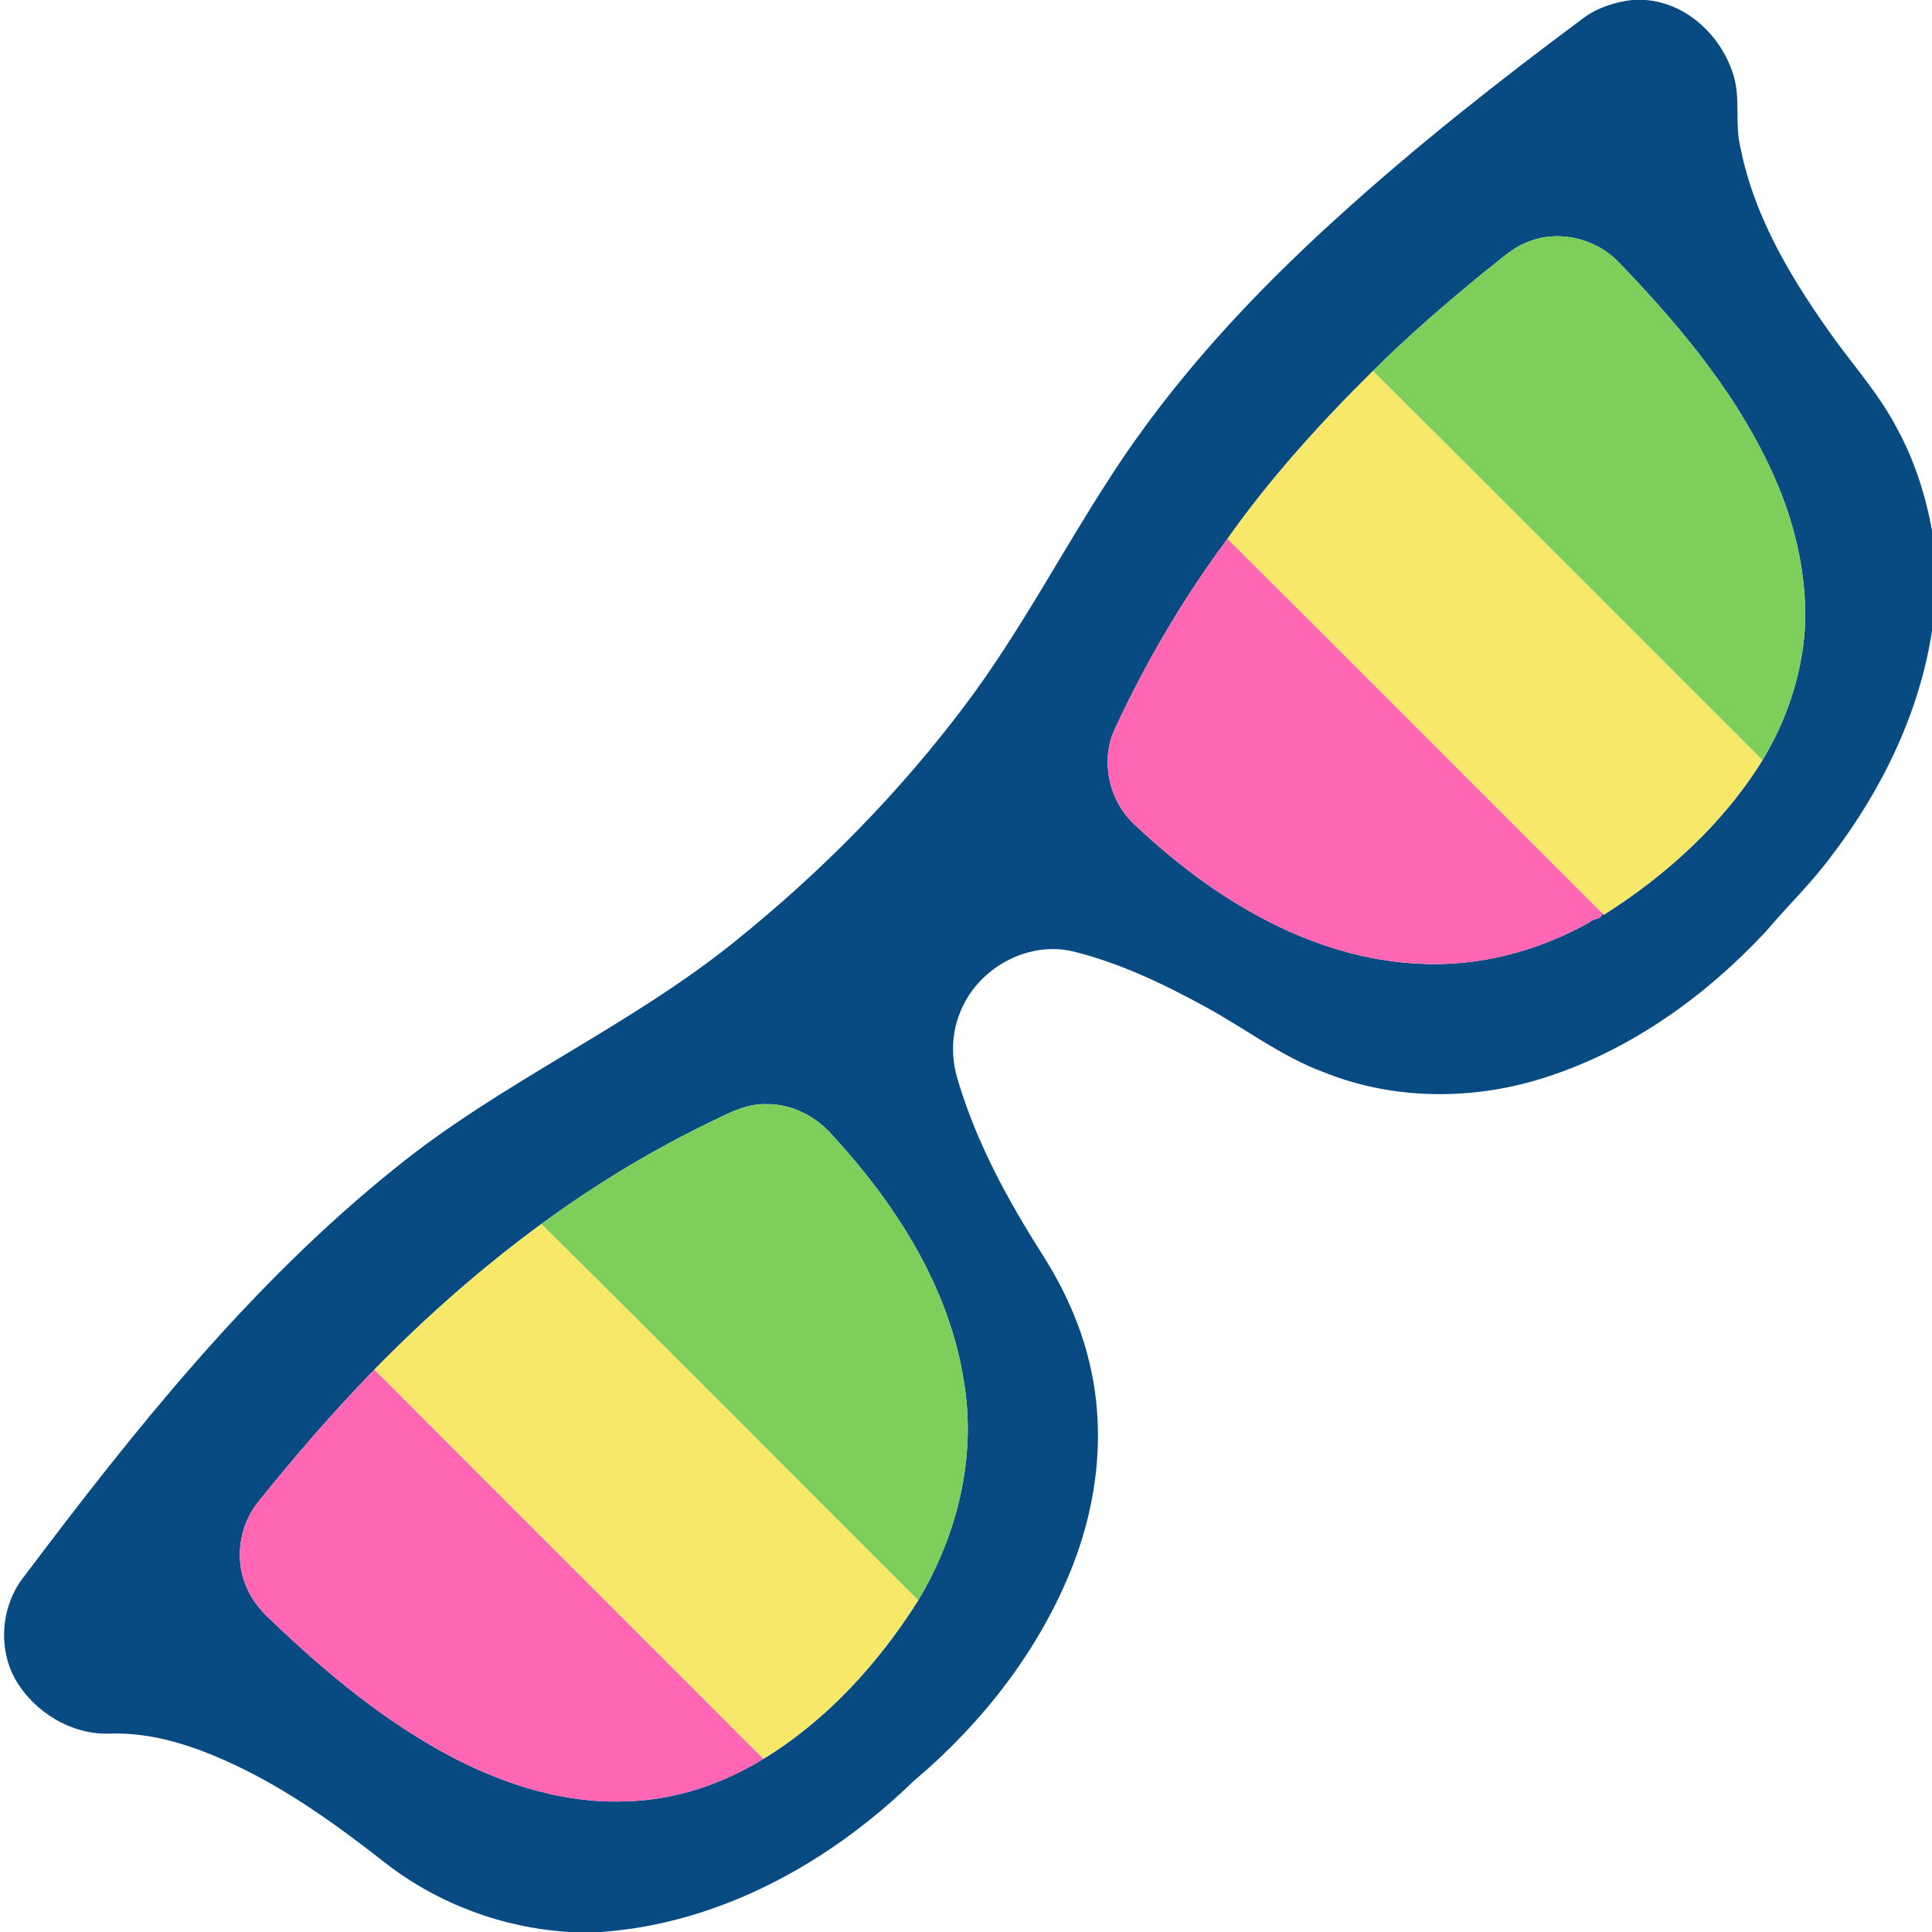
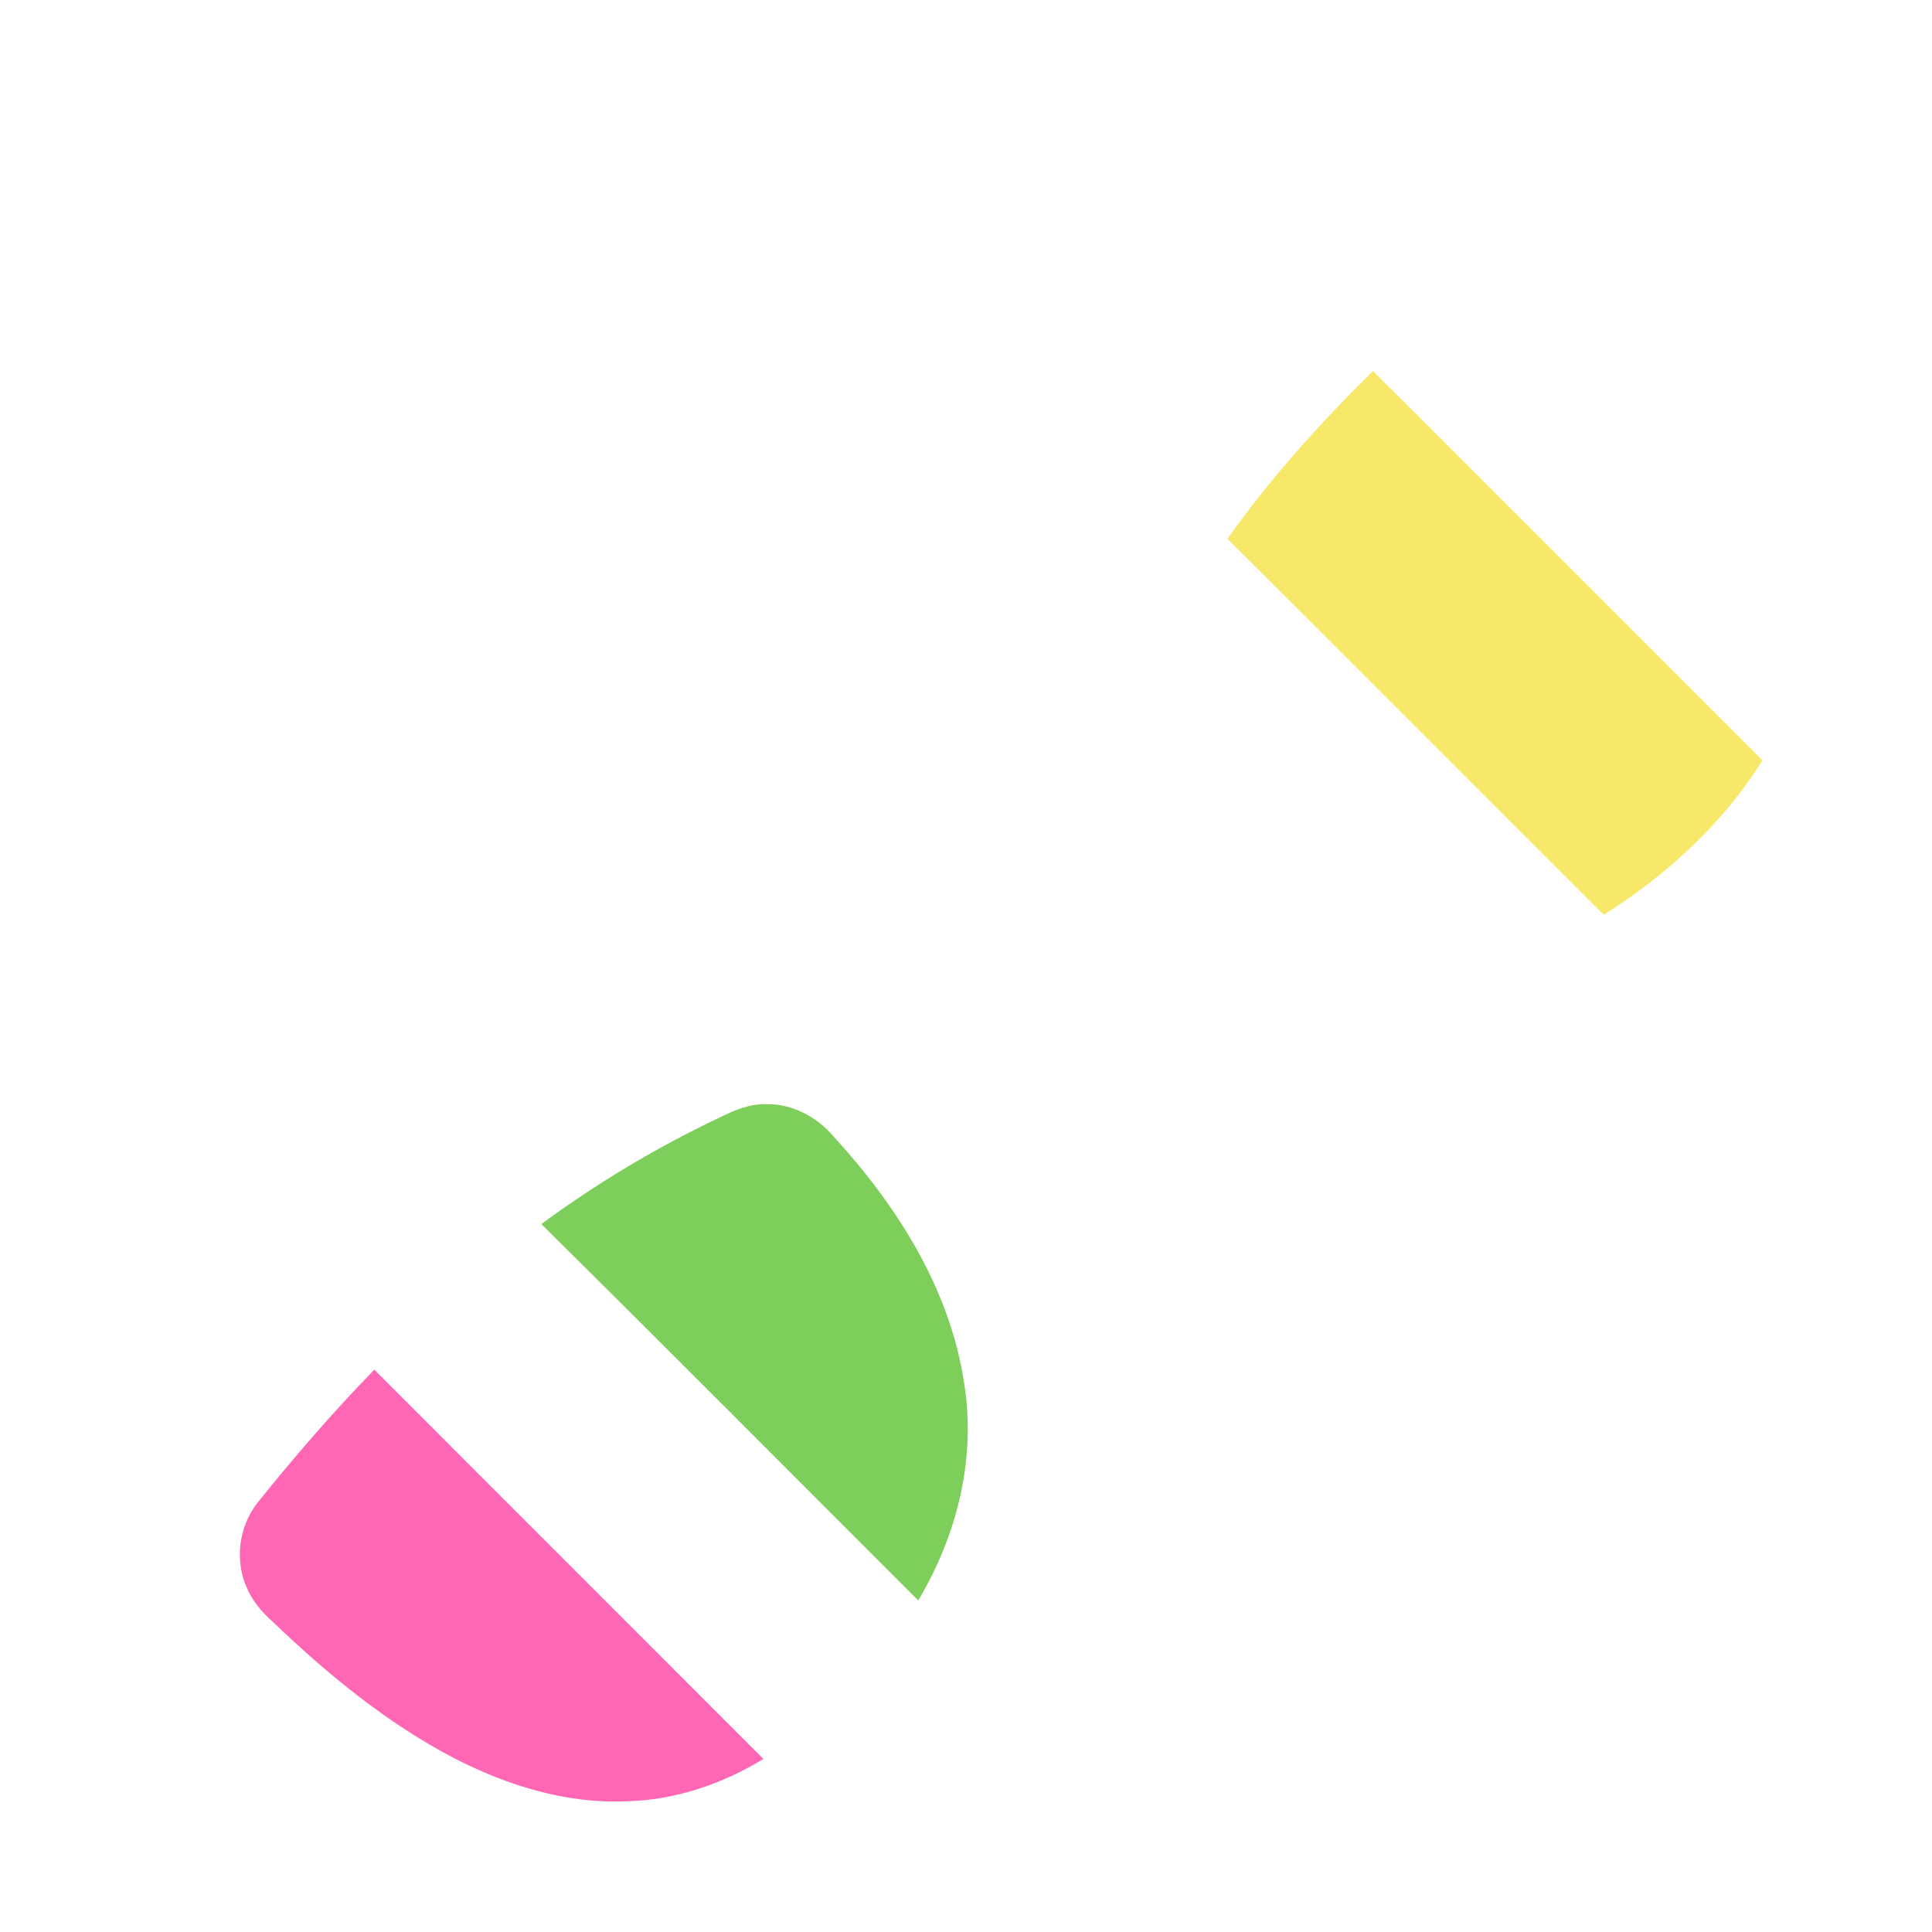
<svg xmlns="http://www.w3.org/2000/svg" width="100%" height="100%" viewBox="0 0 512 512" version="1.1">
  <g id="#084b83ff">
-     <path fill="#084b83" opacity="1.00" d=" M 432.52 0.00 L 436.09 0.00 C 447.23 0.89 456.35 9.71 459.45 20.13 C 461.30 26.35 459.67 32.94 461.26 39.21 C 465.03 58.18 475.42 75.00 486.60 90.47 C 492.13 97.95 498.29 105.04 502.62 113.33 C 507.29 121.81 510.29 131.12 512.00 140.63 L 512.00 167.22 C 508.66 188.91 498.78 209.20 485.56 226.56 C 480.25 233.85 473.70 240.07 467.90 246.94 C 451.99 263.98 432.38 278.08 410.08 285.35 C 390.98 291.65 369.63 291.72 350.87 284.17 C 339.51 279.98 329.88 272.46 319.31 266.75 C 308.17 260.64 296.54 255.11 284.15 252.08 C 271.98 249.34 258.87 256.83 254.42 268.34 C 252.09 274.00 252.02 280.44 253.85 286.25 C 258.75 302.82 267.11 318.12 276.35 332.63 C 281.95 341.47 286.39 351.11 288.76 361.34 C 292.98 378.97 290.95 397.75 284.41 414.57 C 275.68 437.05 260.39 456.62 242.03 472.08 C 219.73 493.72 190.69 509.77 159.29 512.00 L 150.93 512.00 C 133.33 510.95 116.15 504.58 102.20 493.77 C 89.51 483.82 76.32 474.26 61.63 467.45 C 51.44 462.72 40.38 458.99 29.01 459.43 C 18.86 459.76 8.95 453.66 3.99 444.93 C -0.70 436.35 0.38 425.10 6.57 417.54 C 35.80 378.70 66.52 340.23 104.63 309.64 C 132.87 286.69 166.82 272.14 195.09 249.23 C 217.73 230.98 238.33 210.09 255.80 186.82 C 270.20 167.68 281.26 146.37 294.30 126.34 C 310.89 100.61 331.90 78.03 354.54 57.54 C 375.26 38.73 397.27 21.39 419.73 4.71 C 423.45 1.96 427.96 0.56 432.52 0.00 M 404.33 64.36 C 400.05 66.09 396.85 69.51 393.19 72.19 C 383.07 80.51 373.12 89.05 363.84 98.31 C 349.89 112.13 336.60 126.77 325.28 142.81 C 313.73 158.35 303.82 175.15 295.66 192.71 C 291.34 201.39 293.84 212.59 301.10 218.91 C 321.52 238.18 347.37 254.01 376.05 255.39 C 391.82 256.28 407.61 252.09 421.32 244.37 C 422.26 243.32 424.51 243.76 424.61 242.04 L 425.01 242.44 C 441.64 231.90 456.65 218.29 467.07 201.47 C 473.37 191.07 477.40 179.22 478.27 167.08 C 479.03 154.02 476.24 140.94 471.29 128.89 C 461.79 106.10 445.74 86.85 428.76 69.27 C 422.54 62.96 412.48 60.70 404.33 64.36 M 190.98 296.03 C 174.26 303.91 158.34 313.45 143.45 324.39 C 127.64 335.97 112.91 348.97 99.20 362.97 C 88.28 374.20 78.01 386.06 68.22 398.28 C 63.18 404.70 62.07 413.94 65.65 421.30 C 67.14 424.60 69.56 427.35 72.24 429.75 C 86.72 443.62 102.39 456.54 120.23 465.88 C 134.30 473.13 150.02 478.06 165.99 477.36 C 178.83 477.06 191.39 472.83 202.30 466.13 C 219.19 455.81 232.81 440.76 243.33 424.12 C 253.65 406.95 258.78 386.30 255.48 366.38 C 251.71 341.46 237.63 319.41 220.86 301.13 C 216.49 295.96 209.90 292.48 203.05 292.61 C 198.78 292.50 194.73 294.14 190.98 296.03 Z" />
-   </g>
+     </g>
  <g id="#7ece5cff">
-     <path fill="#7ece5c" opacity="1.00" d=" M 404.33 64.36 C 412.48 60.70 422.54 62.96 428.76 69.27 C 445.74 86.85 461.79 106.10 471.29 128.89 C 476.24 140.94 479.03 154.02 478.27 167.08 C 477.40 179.22 473.37 191.07 467.07 201.47 C 432.65 167.10 398.32 132.63 363.84 98.31 C 373.12 89.05 383.07 80.51 393.19 72.19 C 396.85 69.51 400.05 66.09 404.33 64.36 Z" />
    <path fill="#7ece5c" opacity="1.00" d=" M 190.98 296.03 C 194.73 294.14 198.78 292.50 203.05 292.61 C 209.90 292.48 216.49 295.96 220.86 301.13 C 237.63 319.41 251.71 341.46 255.48 366.38 C 258.78 386.30 253.65 406.95 243.33 424.12 C 210.04 390.87 176.90 357.47 143.45 324.39 C 158.34 313.45 174.26 303.91 190.98 296.03 Z" />
  </g>
  <g id="#f8e86aff">
    <path fill="#f8e86a" opacity="1.00" d=" M 325.28 142.81 C 336.60 126.77 349.89 112.13 363.84 98.31 C 398.32 132.63 432.65 167.10 467.07 201.47 C 456.65 218.29 441.64 231.90 425.01 242.44 L 424.61 242.04 C 391.47 209.00 358.49 175.79 325.28 142.81 Z" />
-     <path fill="#f8e86a" opacity="1.00" d=" M 99.20 362.97 C 112.91 348.97 127.64 335.97 143.45 324.39 C 176.90 357.47 210.04 390.87 243.33 424.12 C 232.81 440.76 219.19 455.81 202.30 466.13 C 167.96 431.72 133.53 397.40 99.20 362.97 Z" />
  </g>
  <g id="#ff66b3ff">
-     <path fill="#ff66b3" opacity="1.00" d=" M 295.66 192.71 C 303.82 175.15 313.73 158.35 325.28 142.81 C 358.49 175.79 391.47 209.00 424.61 242.04 C 424.51 243.76 422.26 243.32 421.32 244.37 C 407.61 252.09 391.82 256.28 376.05 255.39 C 347.37 254.01 321.52 238.18 301.10 218.91 C 293.84 212.59 291.34 201.39 295.66 192.71 Z" />
    <path fill="#ff66b3" opacity="1.00" d=" M 68.22 398.28 C 78.01 386.06 88.28 374.20 99.20 362.97 C 133.53 397.40 167.96 431.72 202.30 466.13 C 191.39 472.83 178.83 477.06 165.99 477.36 C 150.02 478.06 134.30 473.13 120.23 465.88 C 102.39 456.54 86.72 443.62 72.24 429.75 C 69.56 427.35 67.14 424.60 65.65 421.30 C 62.07 413.94 63.18 404.70 68.22 398.28 Z" />
  </g>
</svg>